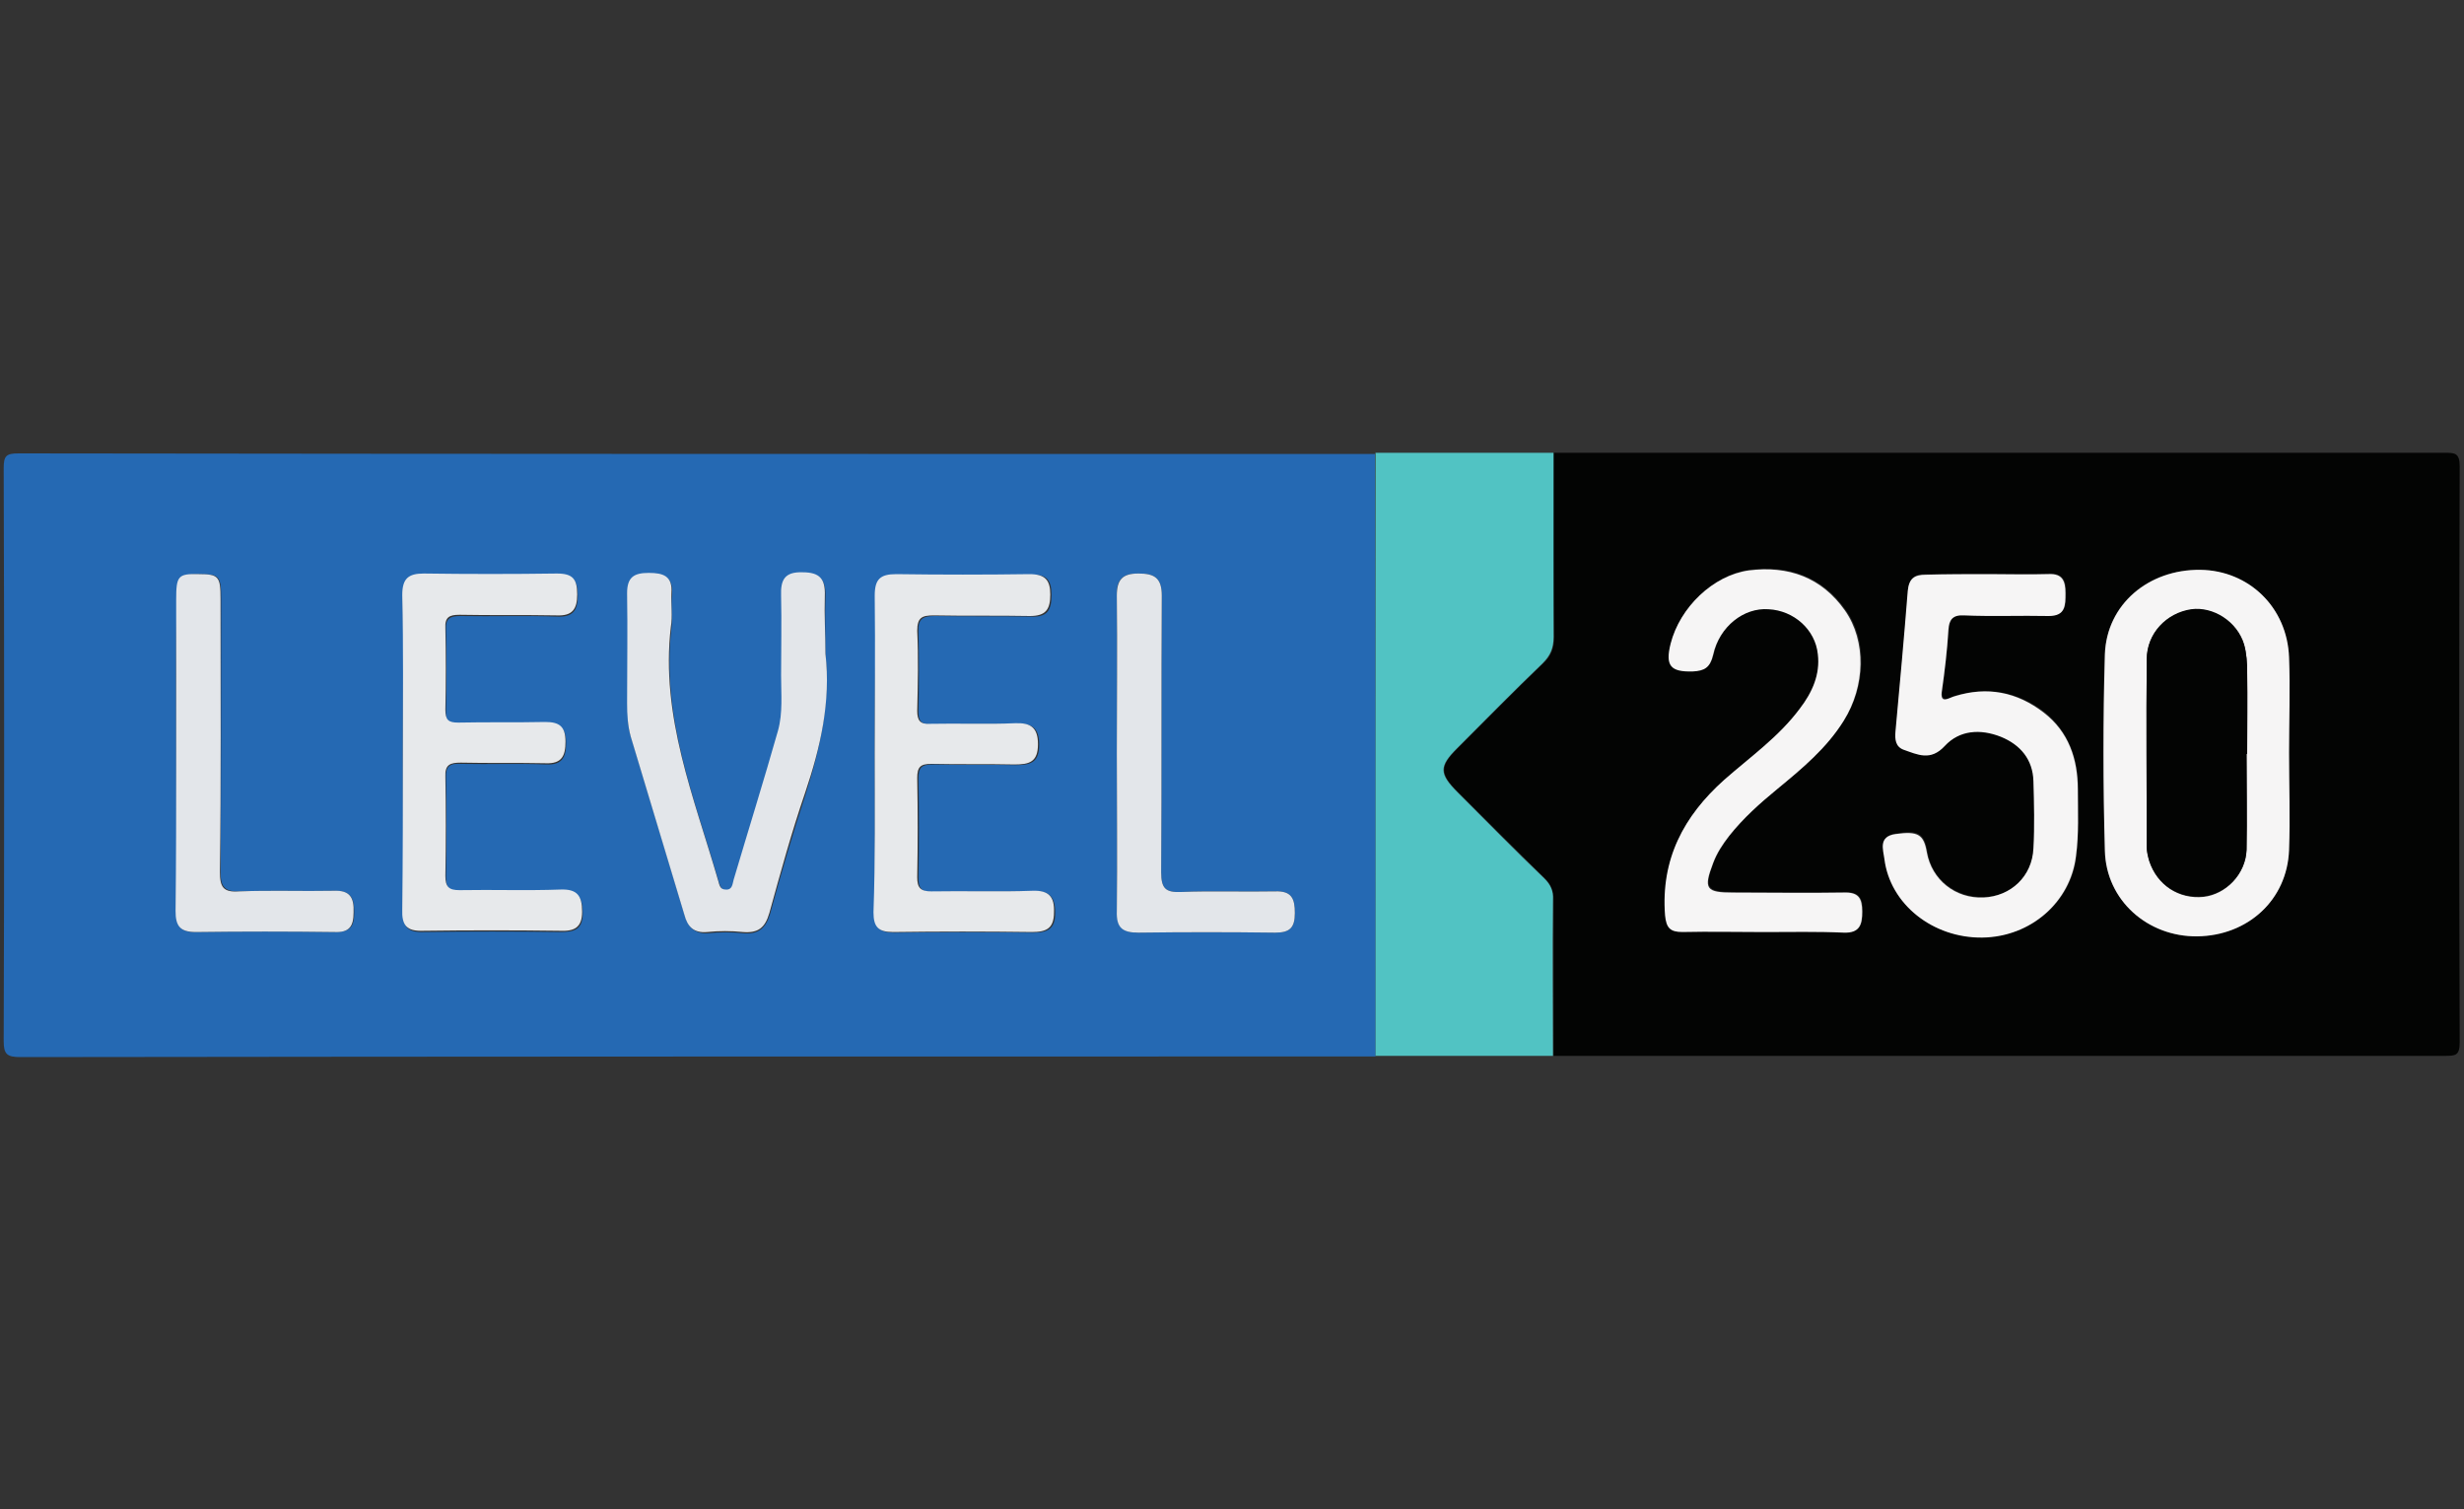
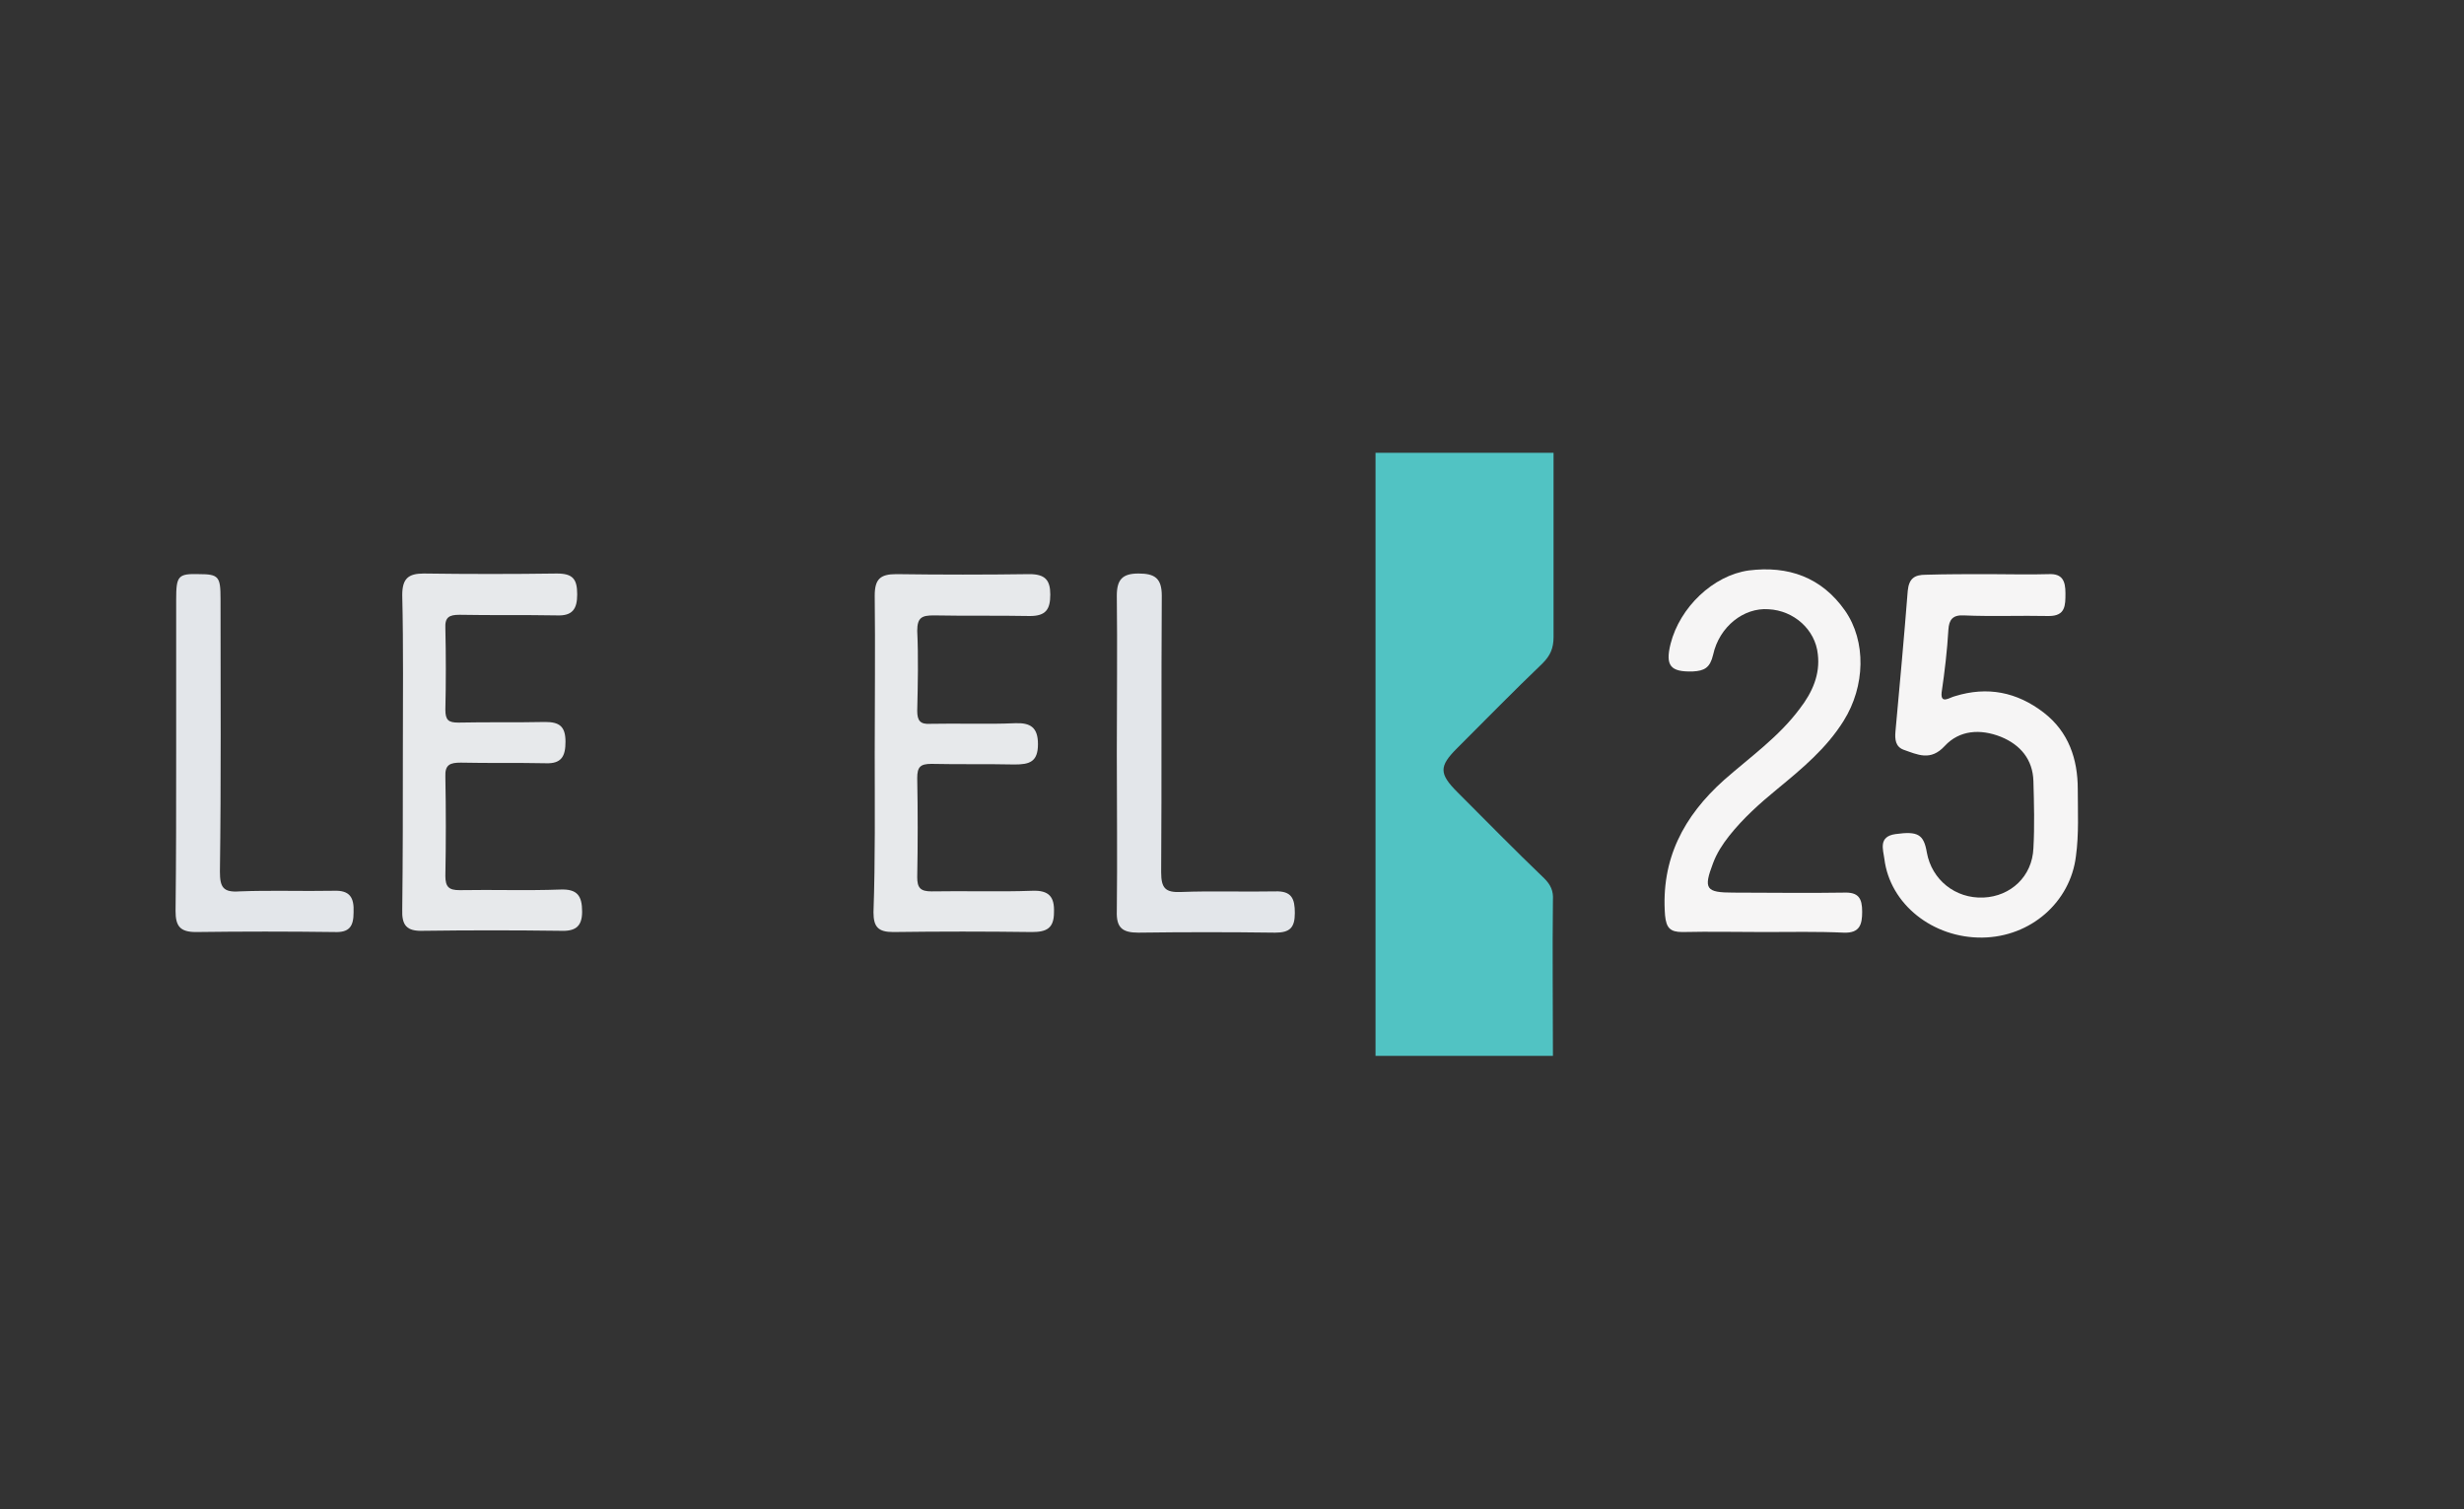
<svg xmlns="http://www.w3.org/2000/svg" version="1.1" id="Layer_1" x="0px" y="0px" viewBox="0 0 400 245" style="enable-background:new 0 0 400 245;" xml:space="preserve">
  <rect x="0" y="0" width="400" height="245" fill="#333333" stroke="none" />
  <style type="text/css"> .st0{fill:#2569B3;} .st1{fill:#030403;} .st2{fill:#51C3C3;} .st3{fill:#E3E6EA;} .st4{fill:#E7E9EB;} .st5{fill:#F6F5F5;} </style>
  <g>
    <g>
      <g>
-         <path class="st0" d="M223.3,171.5c-73.3,0-146.6,0-220,0.1c-2.2,0-2.7-0.5-2.7-2.6c0.1-31,0.1-62,0-93c0-2,0.4-2.4,2.4-2.4 c73.4,0.1,146.8,0.1,220.2,0.1C223.3,106.2,223.3,138.8,223.3,171.5z M134,106.1c0-3.1-0.1-6.2,0-9.2c0.1-2.7-0.8-3.8-3.6-3.8 c-2.9,0-3.6,1.2-3.5,3.8c0.2,4.3,0.1,8.6,0,13c0,3,0.3,6-0.5,8.9c-2.4,8.1-4.8,16.2-7.2,24.2c-0.2,0.7-0.2,1.6-1.3,1.6 c-0.8-0.1-1-0.8-1.2-1.4c-3.9-13.5-9.4-26.7-7.7-41.2c0.2-1.8-0.1-3.7,0.1-5.5c0.2-2.8-1.3-3.4-3.7-3.3c-2.4,0-3.6,0.7-3.5,3.3 c0.1,6,0.1,11.9,0,17.9c0,1.8,0,3.7,0.6,5.4c2.9,9.6,5.8,19.3,8.7,28.9c0.6,1.9,1.6,2.9,3.7,2.8c1.9-0.2,3.9-0.2,5.8,0 c2.4,0.2,3.6-0.8,4.3-3.1c1.8-6.6,3.7-13.1,5.8-19.5C133.2,121.3,134.8,113.9,134,106.1z M65.4,122.2c0,8.5,0.1,17.1,0,25.6 c0,2.6,0.7,3.6,3.4,3.5c7.4-0.1,14.8-0.1,22.2,0c2.4,0,3.6-0.5,3.6-3.1c0-2.5-0.8-3.6-3.5-3.6c-5.5,0.1-10.9,0-16.4,0.1 c-1.7,0-2.3-0.5-2.3-2.3c0.1-5.4,0.1-10.7,0-16.1c-0.1-2.1,0.8-2.4,2.5-2.3c4.6,0.1,9.2-0.1,13.8,0.1c2.6,0.1,3.2-1.2,3.2-3.5 c0-2.4-1-3.2-3.3-3.2c-4.7,0.1-9.4,0-14.1,0.1c-1.6,0-2.2-0.4-2.1-2.1c0.1-4.4,0.1-8.8,0-13.2c-0.1-1.8,0.7-2.2,2.3-2.2 c5.3,0.1,10.6-0.1,15.8,0.1c2.5,0.1,3.3-1,3.3-3.4c0-2.5-0.8-3.4-3.3-3.4c-7.2,0.1-14.4,0.1-21.6,0c-2.6,0-3.6,0.8-3.5,3.5 C65.5,105.1,65.4,113.7,65.4,122.2z M142,122.3c0,8.6,0.1,17.3,0,25.9c0,2.4,0.8,3.2,3.2,3.2c7.5-0.1,15-0.1,22.5,0 c2.4,0,3.6-0.6,3.6-3.2c0-2.6-0.9-3.6-3.5-3.5c-5.5,0.1-10.9,0-16.4,0.1c-1.8,0-2.3-0.6-2.3-2.3c0.1-5.4,0.1-10.7,0-16.1 c0-1.8,0.5-2.3,2.3-2.3c4.5,0.1,9,0,13.5,0.1c2.4,0,3.8-0.4,3.8-3.3c0-2.7-1.1-3.5-3.7-3.4c-4.6,0.1-9.2,0-13.8,0.1 c-1.6,0-2.1-0.5-2.1-2.1c0.1-4.3,0.1-8.6,0-13c-0.1-2.1,0.8-2.5,2.7-2.5c5.2,0.1,10.4,0,15.6,0.1c2.6,0.1,3.3-1,3.3-3.5 c0-2.5-0.8-3.4-3.4-3.3c-7.2,0.1-14.4,0.1-21.6,0c-2.6,0-3.5,0.8-3.5,3.5C142.1,105.2,142,113.7,142,122.3z M28.6,122.3 c0,8.5,0.1,17.1,0,25.6c0,2.4,0.7,3.5,3.3,3.4c7.5-0.1,15-0.1,22.5,0c2.5,0,3.1-0.9,3.1-3.2c0-2.4-0.6-3.5-3.2-3.5 c-5.1,0.1-10.2-0.1-15.3,0.1c-2.6,0.1-3.2-0.8-3.2-3.2c0.1-14.8,0.1-29.5,0.1-44.3c0-3.7-0.3-4-3.5-4c-3.4,0-3.7,0.3-3.7,4.1 C28.5,105.6,28.6,114,28.6,122.3z M181.3,122.3c0,8.5,0.1,17.1,0,25.6c0,2.6,0.9,3.5,3.5,3.5c7.4-0.1,14.8-0.1,22.2,0 c2.4,0,3.2-0.8,3.2-3.2c0-2.3-0.5-3.6-3.2-3.5c-5.1,0.1-10.2-0.1-15.3,0.1c-2.5,0.1-3.2-0.6-3.2-3.2c0.1-15,0-29.9,0.1-44.9 c0-2.9-1.2-3.6-3.8-3.6c-2.6,0-3.6,1-3.5,3.6C181.4,105.2,181.3,113.7,181.3,122.3z" />
-         <path class="st1" d="M252.2,73.5c48.2,0,96.4,0,144.6,0c1.7,0,2.5,0,2.5,2.2c-0.1,31.2-0.1,62.4,0,93.5c0,2.2-0.7,2.2-2.5,2.2 c-48.2,0-96.4,0-144.6,0c0-8.4,0-16.9,0-25.3c0-1.5-0.4-2.5-1.4-3.5c-4.7-4.6-9.4-9.3-14.1-14c-3-3-3-4.2-0.1-7.1 c4.6-4.6,9.2-9.3,13.9-13.8c1.3-1.2,1.8-2.5,1.8-4.3C252.1,93.5,252.2,83.5,252.2,73.5z M371.6,122.2 C371.6,122.2,371.6,122.2,371.6,122.2c0-5.2,0.2-10.4,0-15.5c-0.3-8.1-6.5-14-14.4-14.2c-8.4-0.1-15.2,5.5-15.5,13.7 c-0.4,10.6-0.3,21.3,0,31.9c0.2,8.1,7,14,15,13.9c8.2-0.1,14.5-5.9,14.9-14C371.7,132.8,371.6,127.5,371.6,122.2z M322.8,93.2 c-3.4,0-6.7,0-10.1,0c-1.9,0-2.8,0.6-2.9,2.6c-0.6,7.6-1.4,15.3-2,22.9c-0.1,1.2,0,2.4,1.3,2.9c2.3,0.8,4.4,1.9,6.7-0.6 c2.4-2.6,5.8-2.8,9.1-1.5c3.2,1.3,5.2,3.6,5.3,7.2c0.1,3.6,0.2,7.3,0,10.9c-0.2,4.6-3.7,7.9-8.1,8c-4.6,0.2-8.5-2.9-9.2-7.3 c-0.5-3-1.5-3.6-5.1-3c-2.8,0.4-2,2.5-1.8,4c0.9,7.4,7.8,13,15.9,12.8c8-0.1,14.4-5.8,15.2-13.2c0.4-3.6,0.3-7.3,0.3-10.9 c-0.1-4.9-1.5-9.2-5.5-12.4c-4.3-3.3-9.1-4.2-14.4-2.7c-0.8,0.2-2.4,1.4-2.2-0.6c0.4-3.4,0.8-6.8,1.1-10.2 c0.1-1.6,0.7-2.3,2.5-2.3c4.6,0.1,9.2,0,13.8,0.1c2.7,0,2.7-1.7,2.7-3.7c0-2-0.5-3.1-2.7-3.1C329.3,93.2,326,93.2,322.8,93.2z M286.4,151.3c4.3,0,8.6-0.1,13,0c2.6,0.1,3-1.3,3-3.4c0-2.2-0.6-3.1-3-3.1c-6,0.1-11.9,0-17.9,0c-4.5,0-4.9-0.6-3.3-4.8 c0.6-1.6,1.6-3,2.6-4.4c2.3-2.9,5-5.3,7.8-7.6c4-3.3,8-6.6,10.8-11.1c3.5-5.6,3.8-12.9,0.2-17.9c-3.8-5.4-9.2-7.3-15.6-6.5 c-5.8,0.8-11.2,6-12.7,11.9c-0.9,3.6-0.1,4.6,3.6,4.5c1.8-0.1,2.8-0.6,3.3-2.7c1-4.6,5-7.7,9-7.4c4.1,0.3,7.6,3.3,8,7.3 c0.3,3.3-1,6.2-2.9,8.8c-3.4,4.6-8.1,7.9-12.3,11.6c-6.6,5.9-10.3,12.9-9.6,22c0.2,1.9,0.8,2.7,2.8,2.7 C277.5,151.2,282,151.3,286.4,151.3z" />
        <path class="st2" d="M252.2,73.5c0,10,0,19.9,0,29.9c0,1.8-0.5,3-1.8,4.3c-4.7,4.5-9.3,9.2-13.9,13.8c-2.9,2.9-2.9,4.1,0.1,7.1 c4.7,4.7,9.3,9.4,14.1,14c1,1,1.5,2,1.4,3.5c-0.1,8.4,0,16.9,0,25.3c-9.6,0-19.2,0-28.8,0c0-32.6,0-65.3,0-97.9 C233,73.5,242.6,73.5,252.2,73.5z" />
-         <path class="st3" d="M134,106.1c0.9,7.8-0.8,15.2-3.3,22.6c-2.2,6.4-4,13-5.8,19.5c-0.7,2.4-1.8,3.3-4.3,3.1 c-1.9-0.2-3.9-0.2-5.8,0c-2.2,0.2-3.2-0.9-3.7-2.8c-2.9-9.6-5.8-19.3-8.7-28.9c-0.5-1.8-0.6-3.6-0.6-5.4c0-6,0.1-11.9,0-17.9 c0-2.6,1.1-3.3,3.5-3.3c2.4,0,3.9,0.5,3.7,3.3c-0.1,1.8,0.2,3.7-0.1,5.5c-1.7,14.5,3.8,27.7,7.7,41.2c0.2,0.7,0.3,1.4,1.2,1.4 c1.1,0.1,1.1-0.9,1.3-1.6c2.4-8.1,4.9-16.1,7.2-24.2c0.8-2.9,0.5-5.9,0.5-8.9c0-4.3,0.1-8.6,0-13c-0.1-2.6,0.6-3.9,3.5-3.8 c2.8,0,3.7,1.1,3.6,3.8C133.8,99.9,134,103,134,106.1z" />
        <path class="st4" d="M65.4,122.2c0-8.5,0.1-17.1-0.1-25.6c0-2.7,1-3.5,3.5-3.5c7.2,0.1,14.4,0.1,21.6,0c2.6,0,3.3,0.9,3.3,3.4 c0,2.4-0.8,3.5-3.3,3.4c-5.3-0.1-10.6,0-15.8-0.1c-1.7,0-2.4,0.4-2.3,2.2c0.1,4.4,0.1,8.8,0,13.2c0,1.7,0.5,2.1,2.1,2.1 c4.7-0.1,9.4,0,14.1-0.1c2.3,0,3.3,0.7,3.3,3.2c0,2.3-0.6,3.6-3.2,3.5c-4.6-0.1-9.2,0-13.8-0.1c-1.7,0-2.6,0.3-2.5,2.3 c0.1,5.4,0.1,10.7,0,16.1c0,1.8,0.6,2.3,2.3,2.3c5.5-0.1,10.9,0.1,16.4-0.1c2.7-0.1,3.5,1,3.5,3.6c0,2.6-1.3,3.2-3.6,3.1 c-7.4-0.1-14.8-0.1-22.2,0c-2.7,0.1-3.5-0.9-3.4-3.5C65.4,139.3,65.4,130.8,65.4,122.2z" />
        <path class="st4" d="M142,122.3c0-8.5,0.1-17.1,0-25.6c0-2.7,0.9-3.5,3.5-3.5c7.2,0.1,14.4,0.1,21.6,0c2.5,0,3.4,0.9,3.4,3.3 c0,2.4-0.7,3.5-3.3,3.5c-5.2-0.1-10.4,0-15.6-0.1c-1.9,0-2.7,0.3-2.7,2.5c0.2,4.3,0.1,8.6,0,13c0,1.6,0.5,2.2,2.1,2.1 c4.6-0.1,9.2,0.1,13.8-0.1c2.5-0.1,3.7,0.7,3.7,3.4c0,2.9-1.4,3.3-3.8,3.3c-4.5-0.1-9,0-13.5-0.1c-1.8,0-2.3,0.5-2.3,2.3 c0.1,5.4,0.1,10.7,0,16.1c0,1.7,0.5,2.3,2.3,2.3c5.5-0.1,10.9,0.1,16.4-0.1c2.7-0.1,3.6,1,3.5,3.5c0,2.6-1.2,3.2-3.6,3.2 c-7.5-0.1-15-0.1-22.5,0c-2.4,0-3.2-0.8-3.2-3.2C142.1,139.5,142,130.9,142,122.3z" />
        <path class="st3" d="M28.6,122.3c0-8.3,0-16.7,0-25c0-3.8,0.3-4.2,3.7-4.1c3.2,0,3.5,0.4,3.5,4c0,14.8,0.1,29.5-0.1,44.3 c0,2.5,0.5,3.4,3.2,3.2c5.1-0.2,10.2,0,15.3-0.1c2.6-0.1,3.3,1.1,3.2,3.5c0,2.3-0.7,3.3-3.1,3.2c-7.5-0.1-15-0.1-22.5,0 c-2.6,0-3.3-1-3.3-3.4C28.6,139.4,28.6,130.9,28.6,122.3z" />
        <path class="st3" d="M181.3,122.3c0-8.5,0.1-17.1,0-25.6c0-2.6,0.9-3.6,3.5-3.6c2.6,0,3.8,0.7,3.8,3.6c-0.1,15,0,29.9-0.1,44.9 c0,2.6,0.7,3.3,3.2,3.2c5.1-0.2,10.2,0,15.3-0.1c2.7-0.1,3.2,1.2,3.2,3.5c0,2.4-0.8,3.2-3.2,3.2c-7.4-0.1-14.8-0.1-22.2,0 c-2.6,0-3.6-0.8-3.5-3.5C181.4,139.3,181.3,130.8,181.3,122.3z" />
-         <path class="st5" d="M371.6,122.2c0,5.3,0.2,10.6,0,15.8c-0.3,8.1-6.7,13.9-14.9,14c-8,0.1-14.8-5.8-15-13.9 c-0.3-10.6-0.3-21.3,0-31.9c0.3-8.1,7.1-13.8,15.5-13.7c7.9,0.1,14.1,6.1,14.4,14.2C371.8,111.8,371.6,117,371.6,122.2 C371.6,122.2,371.6,122.2,371.6,122.2z M364.7,122.4c0,0,0.1,0,0.1,0c0-4.4,0-8.8,0-13.2c0-1.5-0.1-3.1-0.5-4.5 c-1.1-3.7-5.1-6.2-8.6-5.7c-4,0.6-7.2,3.9-7.2,8.1c-0.1,10.2,0,20.3,0,30.5c0,0.7,0.2,1.5,0.4,2.2c1.3,3.9,4.8,6.2,8.8,5.8 c3.6-0.4,6.8-3.6,7-7.6C364.8,132.8,364.7,127.6,364.7,122.4z" />
        <path class="st5" d="M322.8,93.2c3.3,0,6.5,0.1,9.8,0c2.2-0.1,2.7,1.1,2.7,3.1c0,2,0,3.7-2.7,3.7c-4.6-0.1-9.2,0.1-13.8-0.1 c-1.8-0.1-2.4,0.7-2.5,2.3c-0.2,3.4-0.6,6.8-1.1,10.2c-0.2,2,1.3,0.8,2.2,0.6c5.2-1.6,10-0.7,14.4,2.7c4,3.1,5.5,7.5,5.5,12.4 c0,3.6,0.2,7.3-0.3,10.9c-0.9,7.4-7.3,13.1-15.2,13.2c-8,0.1-15-5.4-15.9-12.8c-0.2-1.5-1-3.6,1.8-4c3.6-0.5,4.6,0,5.1,3 c0.8,4.4,4.6,7.5,9.2,7.3c4.4-0.2,7.9-3.4,8.1-8c0.2-3.6,0.1-7.3,0-10.9c-0.1-3.5-2.1-5.9-5.3-7.2c-3.3-1.3-6.7-1.1-9.1,1.5 c-2.3,2.5-4.4,1.4-6.7,0.6c-1.3-0.5-1.4-1.7-1.3-2.9c0.7-7.6,1.4-15.3,2-22.9c0.2-2,1.1-2.6,2.9-2.6 C316,93.2,319.4,93.2,322.8,93.2z" />
        <path class="st5" d="M286.4,151.3c-4.4,0-8.8-0.1-13.3,0c-2,0-2.6-0.7-2.8-2.7c-0.7-9.1,3-16.1,9.6-22c4.2-3.7,8.9-7,12.3-11.6 c2-2.6,3.3-5.5,2.9-8.8c-0.4-4-3.9-7.1-8-7.3c-4-0.3-8,2.8-9,7.4c-0.5,2.1-1.4,2.6-3.3,2.7c-3.6,0.1-4.5-0.9-3.6-4.5 c1.5-5.9,6.9-11.1,12.7-11.9c6.4-0.8,11.8,1.1,15.6,6.5c3.5,5,3.3,12.3-0.2,17.9c-2.8,4.5-6.8,7.8-10.8,11.1 c-2.8,2.3-5.5,4.7-7.8,7.6c-1.1,1.4-2,2.8-2.6,4.4c-1.6,4.2-1.2,4.8,3.3,4.8c6,0,11.9,0.1,17.9,0c2.4-0.1,3,0.9,3,3.1 c0,2.1-0.4,3.5-3,3.4C295,151.2,290.7,151.3,286.4,151.3z" />
-         <path class="st1" d="M364.7,122.4c0,5.2,0.1,10.4,0,15.5c-0.1,3.9-3.3,7.2-7,7.6c-4,0.4-7.5-1.8-8.8-5.8 c-0.2-0.7-0.4-1.5-0.4-2.2c0-10.2-0.1-20.3,0-30.5c0-4.2,3.2-7.5,7.2-8.1c3.6-0.5,7.5,2,8.6,5.7c0.4,1.4,0.5,3,0.5,4.5 c0.1,4.4,0,8.8,0,13.2C364.8,122.4,364.7,122.4,364.7,122.4z" />
      </g>
    </g>
  </g>
</svg>